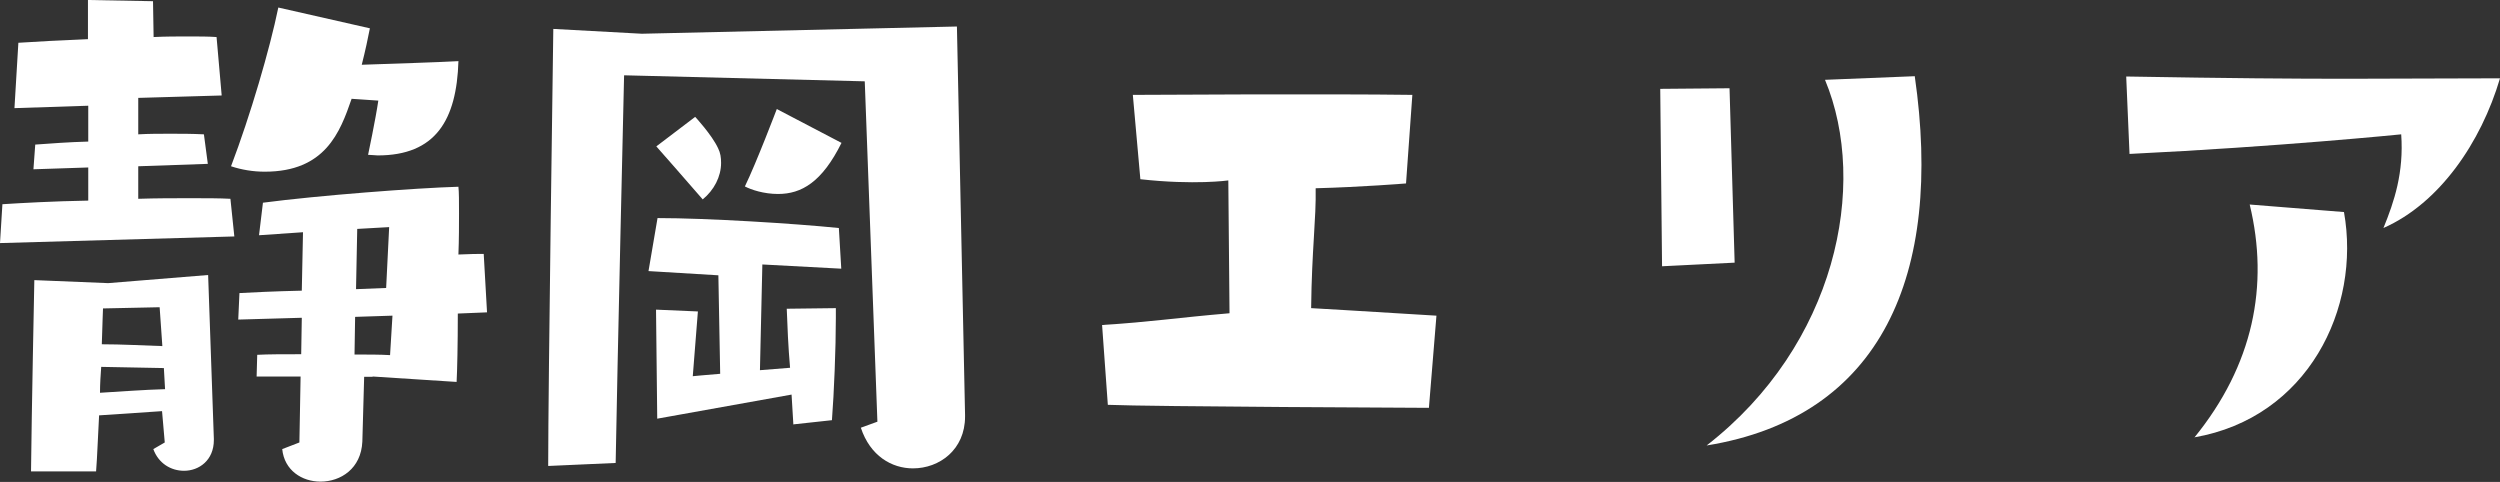
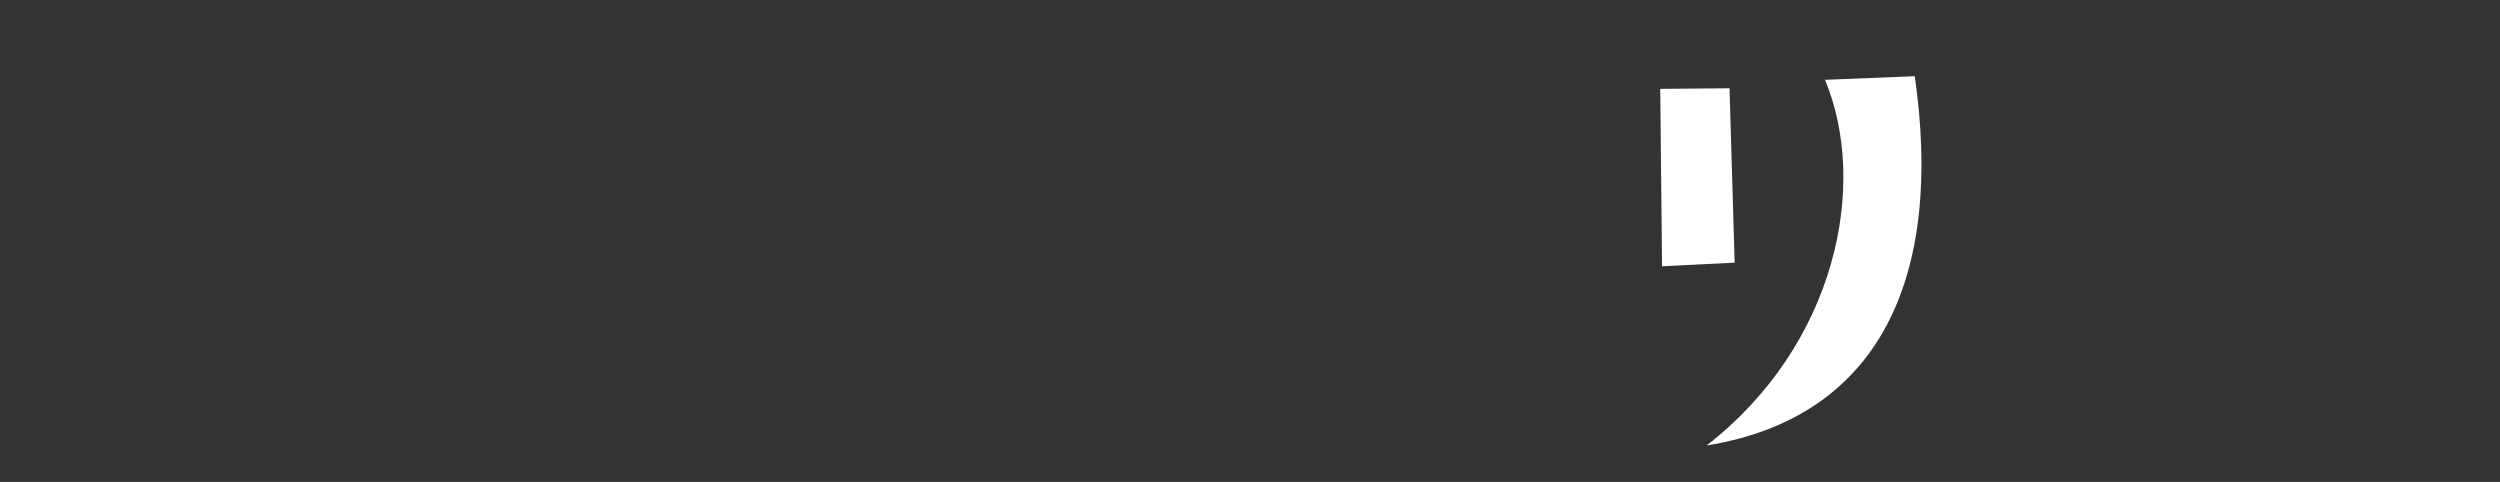
<svg xmlns="http://www.w3.org/2000/svg" id="_レイヤー_2" viewBox="0 0 83 16">
  <rect x="0" y="0" width="83" height="16" fill="#333333" stroke="none" />
  <defs>
    <style>.cls-1{fill:#fff;}</style>
  </defs>
  <g id="_レイヤー_1-2">
-     <path class="cls-1" d="M0,8.07l.08-1.29c.63-.04,1.69-.1,2.85-.12v-1.1l-1.82.06.06-.82c.57-.04,1.06-.08,1.76-.1v-1.19l-2.45.08.13-2.17c.57-.04,1.4-.08,2.31-.12V0l2.16.04.02,1.19c.4-.02.8-.02,1.14-.02.36,0,.68,0,.95.02l.17,1.94-2.77.08v1.21c.36-.02.7-.02,1.06-.02s.72,0,1.12.02l.13.98-2.31.08v1.08c.61-.02,1.18-.02,1.71-.02s.99,0,1.35.02l.13,1.25-7.78.22ZM7.1,14.61c0,.67-.49,1.02-.99,1.02-.44,0-.85-.25-1.02-.72l.38-.22-.09-1.04-2.09.14c-.04.69-.06,1.37-.1,1.86H1.03c.02-1.94.11-6.35.11-6.35l2.45.1,3.32-.27.19,5.44v.04ZM5.45,12.22l-2.09-.04c-.02.27-.04.57-.04.86.67-.04,1.46-.1,2.16-.12l-.04-.71ZM5.3,10.2l-1.88.04s-.02.49-.04,1.19c.66,0,1.37.04,2.01.06l-.09-1.29ZM11.67,3.29c-.38,1.1-.87,2.41-2.88,2.41-.38,0-.76-.06-1.12-.18.64-1.68,1.29-3.9,1.57-5.27l3.04.69c-.06.31-.15.74-.27,1.21,1.14-.04,2.47-.08,3.21-.12-.06,1.96-.76,3.13-2.68,3.13-.09,0-.21-.02-.32-.02,0,0,.25-1.18.34-1.8l-.89-.06ZM12.37,12.51h-.28l-.06,2.15c-.04.9-.72,1.33-1.39,1.33-.61,0-1.2-.37-1.27-1.08l.57-.22.04-2.19h-1.46l.02-.72c.36-.02.87-.02,1.46-.02l.02-1.21-2.11.06.04-.88c.36-.02,1.16-.06,2.07-.08l.04-1.94-1.46.1.13-1.08c1.82-.24,5.09-.49,6.49-.53.02.18.02.49.02.88s0,.86-.02,1.37c.4-.02.66-.02.84-.02l.11,1.94-.97.04c0,1.02-.02,1.9-.04,2.27l-2.79-.18ZM13.02,10.48l-1.23.04-.02,1.25c.44,0,.85,0,1.18.02l.08-1.31ZM12.92,7.54l-1.06.06-.04,2,1-.04.1-2.02Z" />
-     <path class="cls-1" d="M32.04,13.83c0,1.1-.85,1.72-1.73,1.72-.7,0-1.42-.41-1.73-1.35l.55-.2-.42-11.3-7.99-.2s-.23,9.89-.28,12.87l-2.24.1c0-2.66.17-14.51.17-14.51l2.94.16,10.46-.24.27,12.89v.06ZM26.34,14.1l-.06-1-4.46.8-.04-3.62,1.39.06-.17,2.15s.4-.04.91-.08l-.06-3.27-2.32-.14.3-1.76c1.65,0,4.54.18,6.02.33l.08,1.35-2.62-.14-.08,3.51,1-.08c-.06-.69-.09-1.39-.11-1.96l1.63-.02v.33c0,1-.06,2.49-.13,3.39l-1.29.14ZM23.08,3.88s.55.59.76,1.04c.08.16.1.31.1.49,0,.45-.23.9-.61,1.21-.42-.49-1.54-1.76-1.54-1.76l1.29-.98ZM27.94,4.74c-.65,1.31-1.33,1.7-2.11,1.7-.47,0-.89-.14-1.1-.25.38-.78,1.06-2.57,1.06-2.57l2.14,1.12Z" />
-     <path class="cls-1" d="M36.59,10.79c1.61-.1,2.47-.24,4.23-.39l-.04-4.41s-1.12.16-2.92-.04l-.25-2.8s6.53-.04,9.28,0l-.21,2.94s-1.46.12-3,.16c.02,1-.13,2.06-.15,3.98,0,0,1.75.1,4.16.25l-.25,3.06s-9.3-.04-10.66-.1l-.19-2.64Z" />
    <path class="cls-1" d="M57.42,2.92l.17,5.8-2.41.12-.06-5.89,2.3-.02ZM56.66,14.79c4.29-3.33,5.39-8.64,3.93-12.14l2.98-.12c.95,6.58-1.1,11.32-6.91,12.26Z" />
-     <path class="cls-1" d="M70.7,5.11l-.11-2.57c6.83.12,8.62.06,12.41.06-.63,2.13-2.01,4.15-3.87,4.97.36-.88.68-1.84.59-3.11,0,0-4.06.41-9.01.65ZM72.85,14.53c1.96-2.41,2.49-5.05,1.84-7.74l3.13.25c.57,3.19-1.2,6.83-4.97,7.48Z" />
  </g>
</svg>